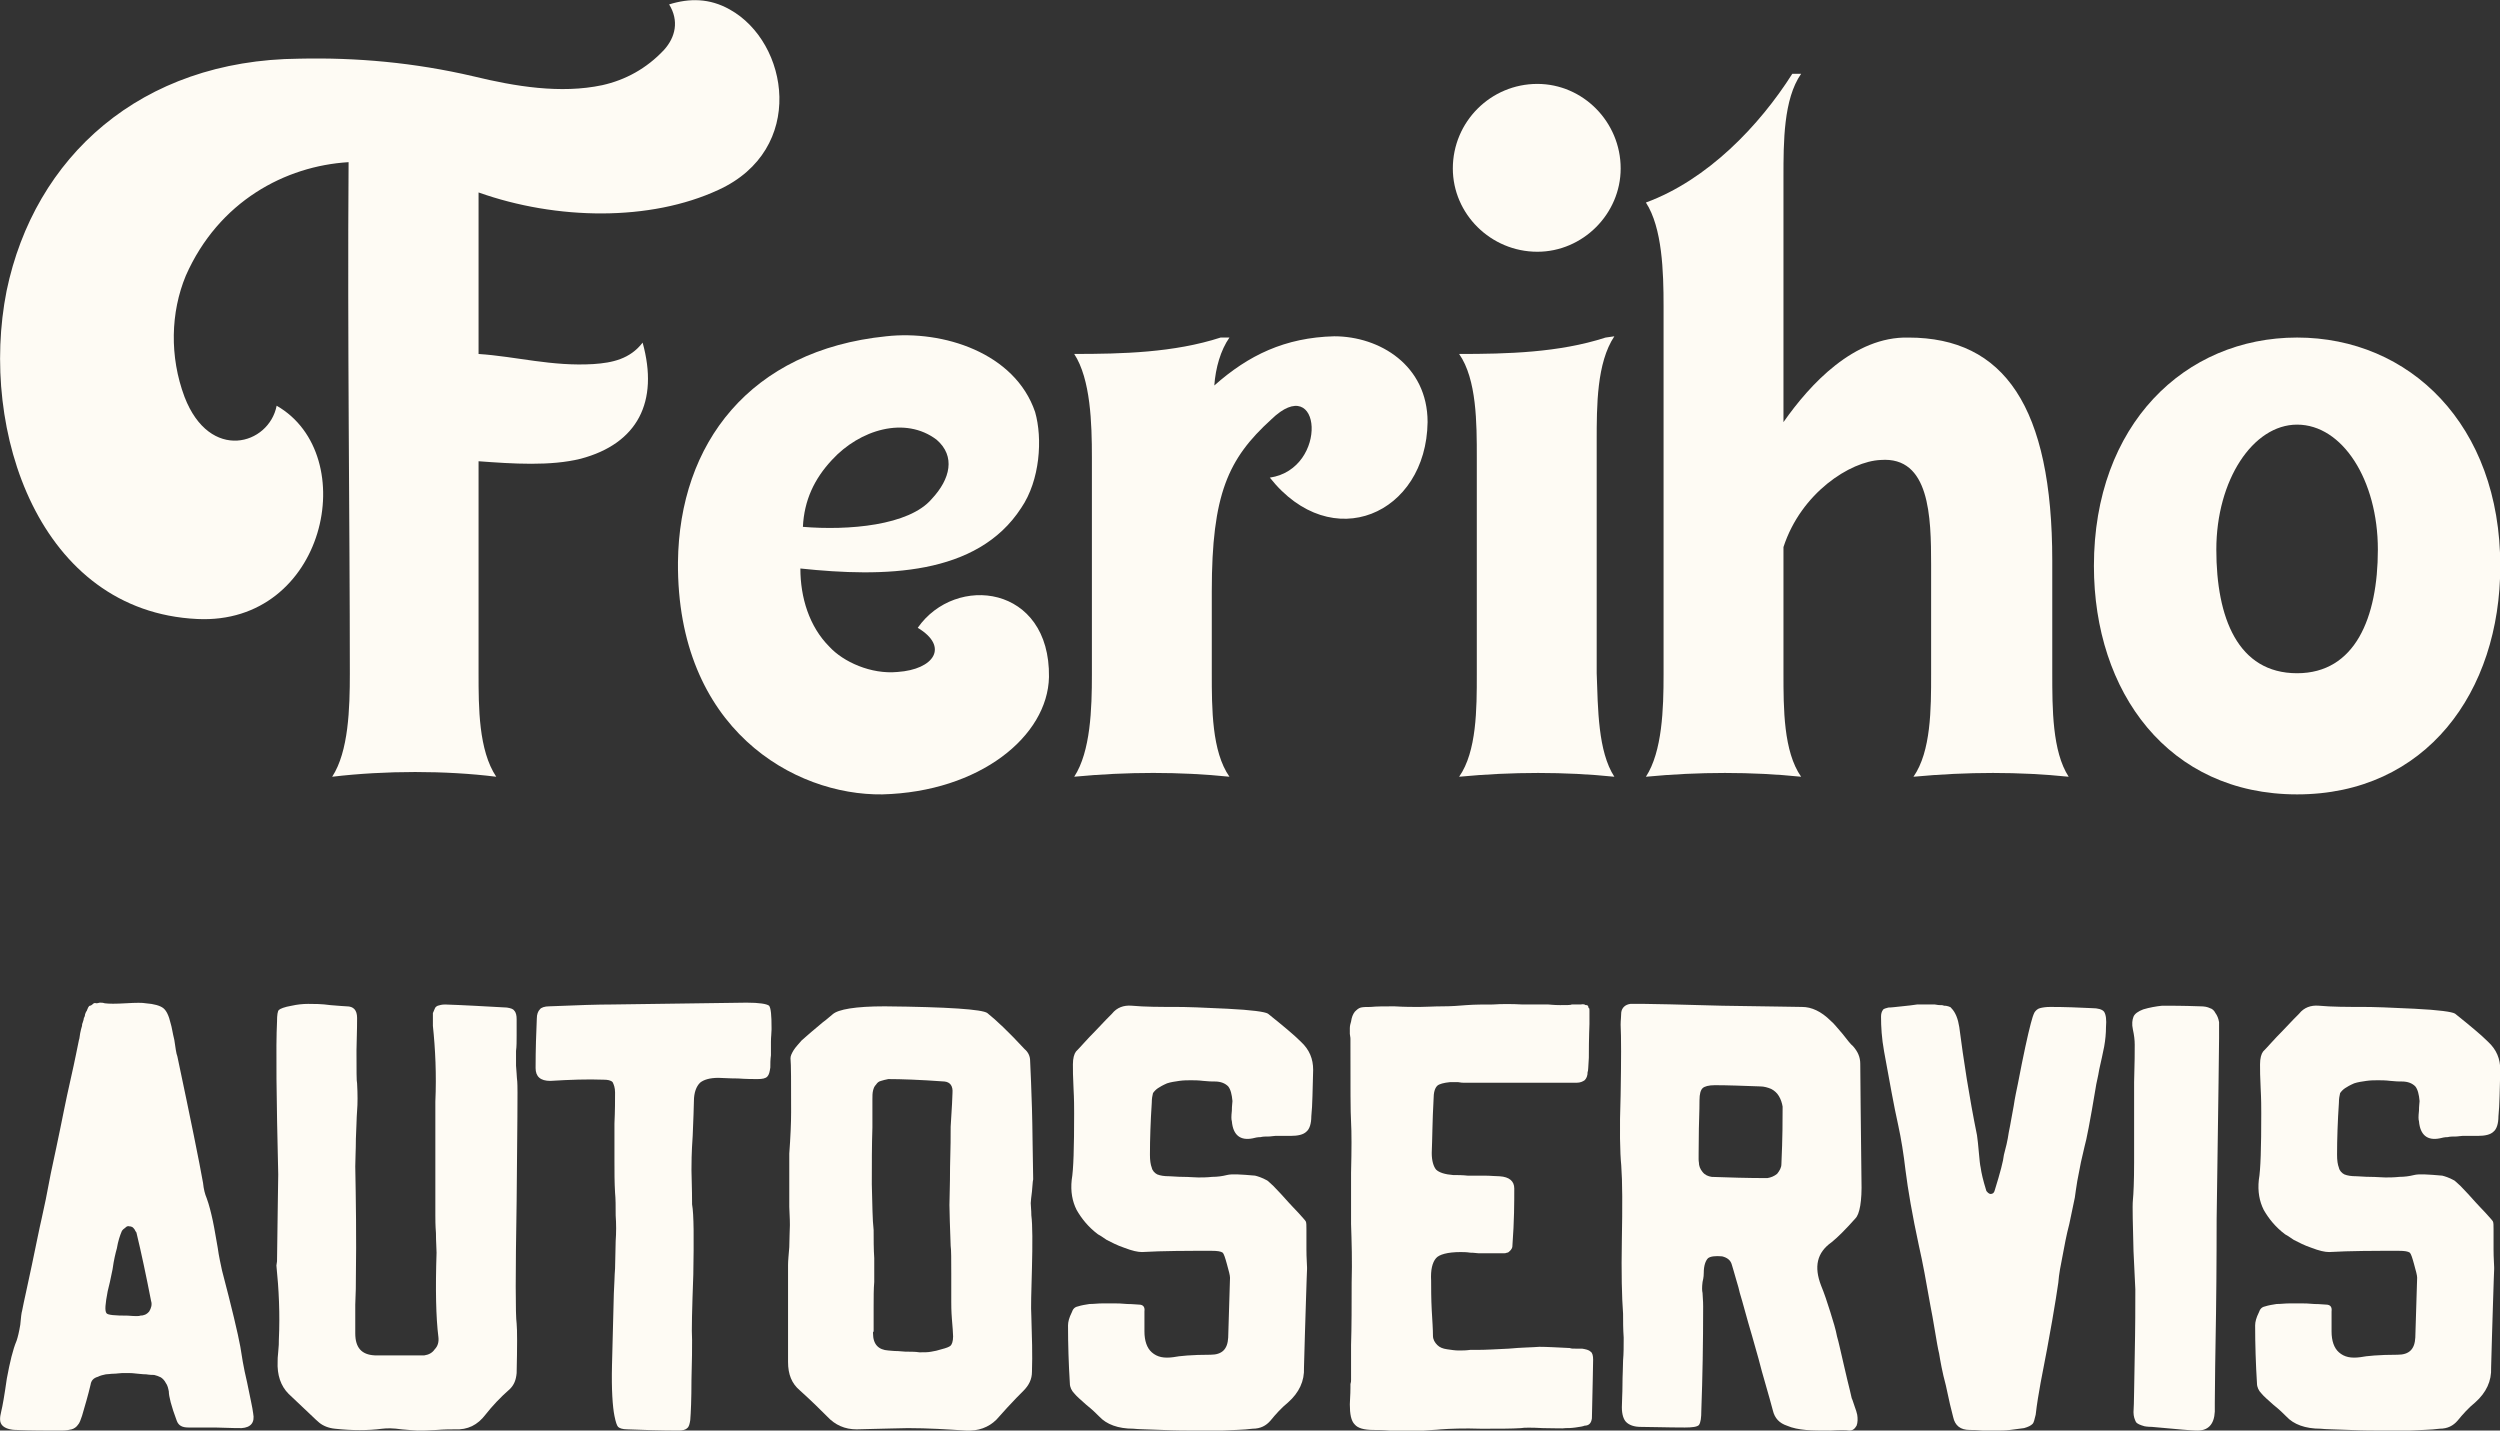
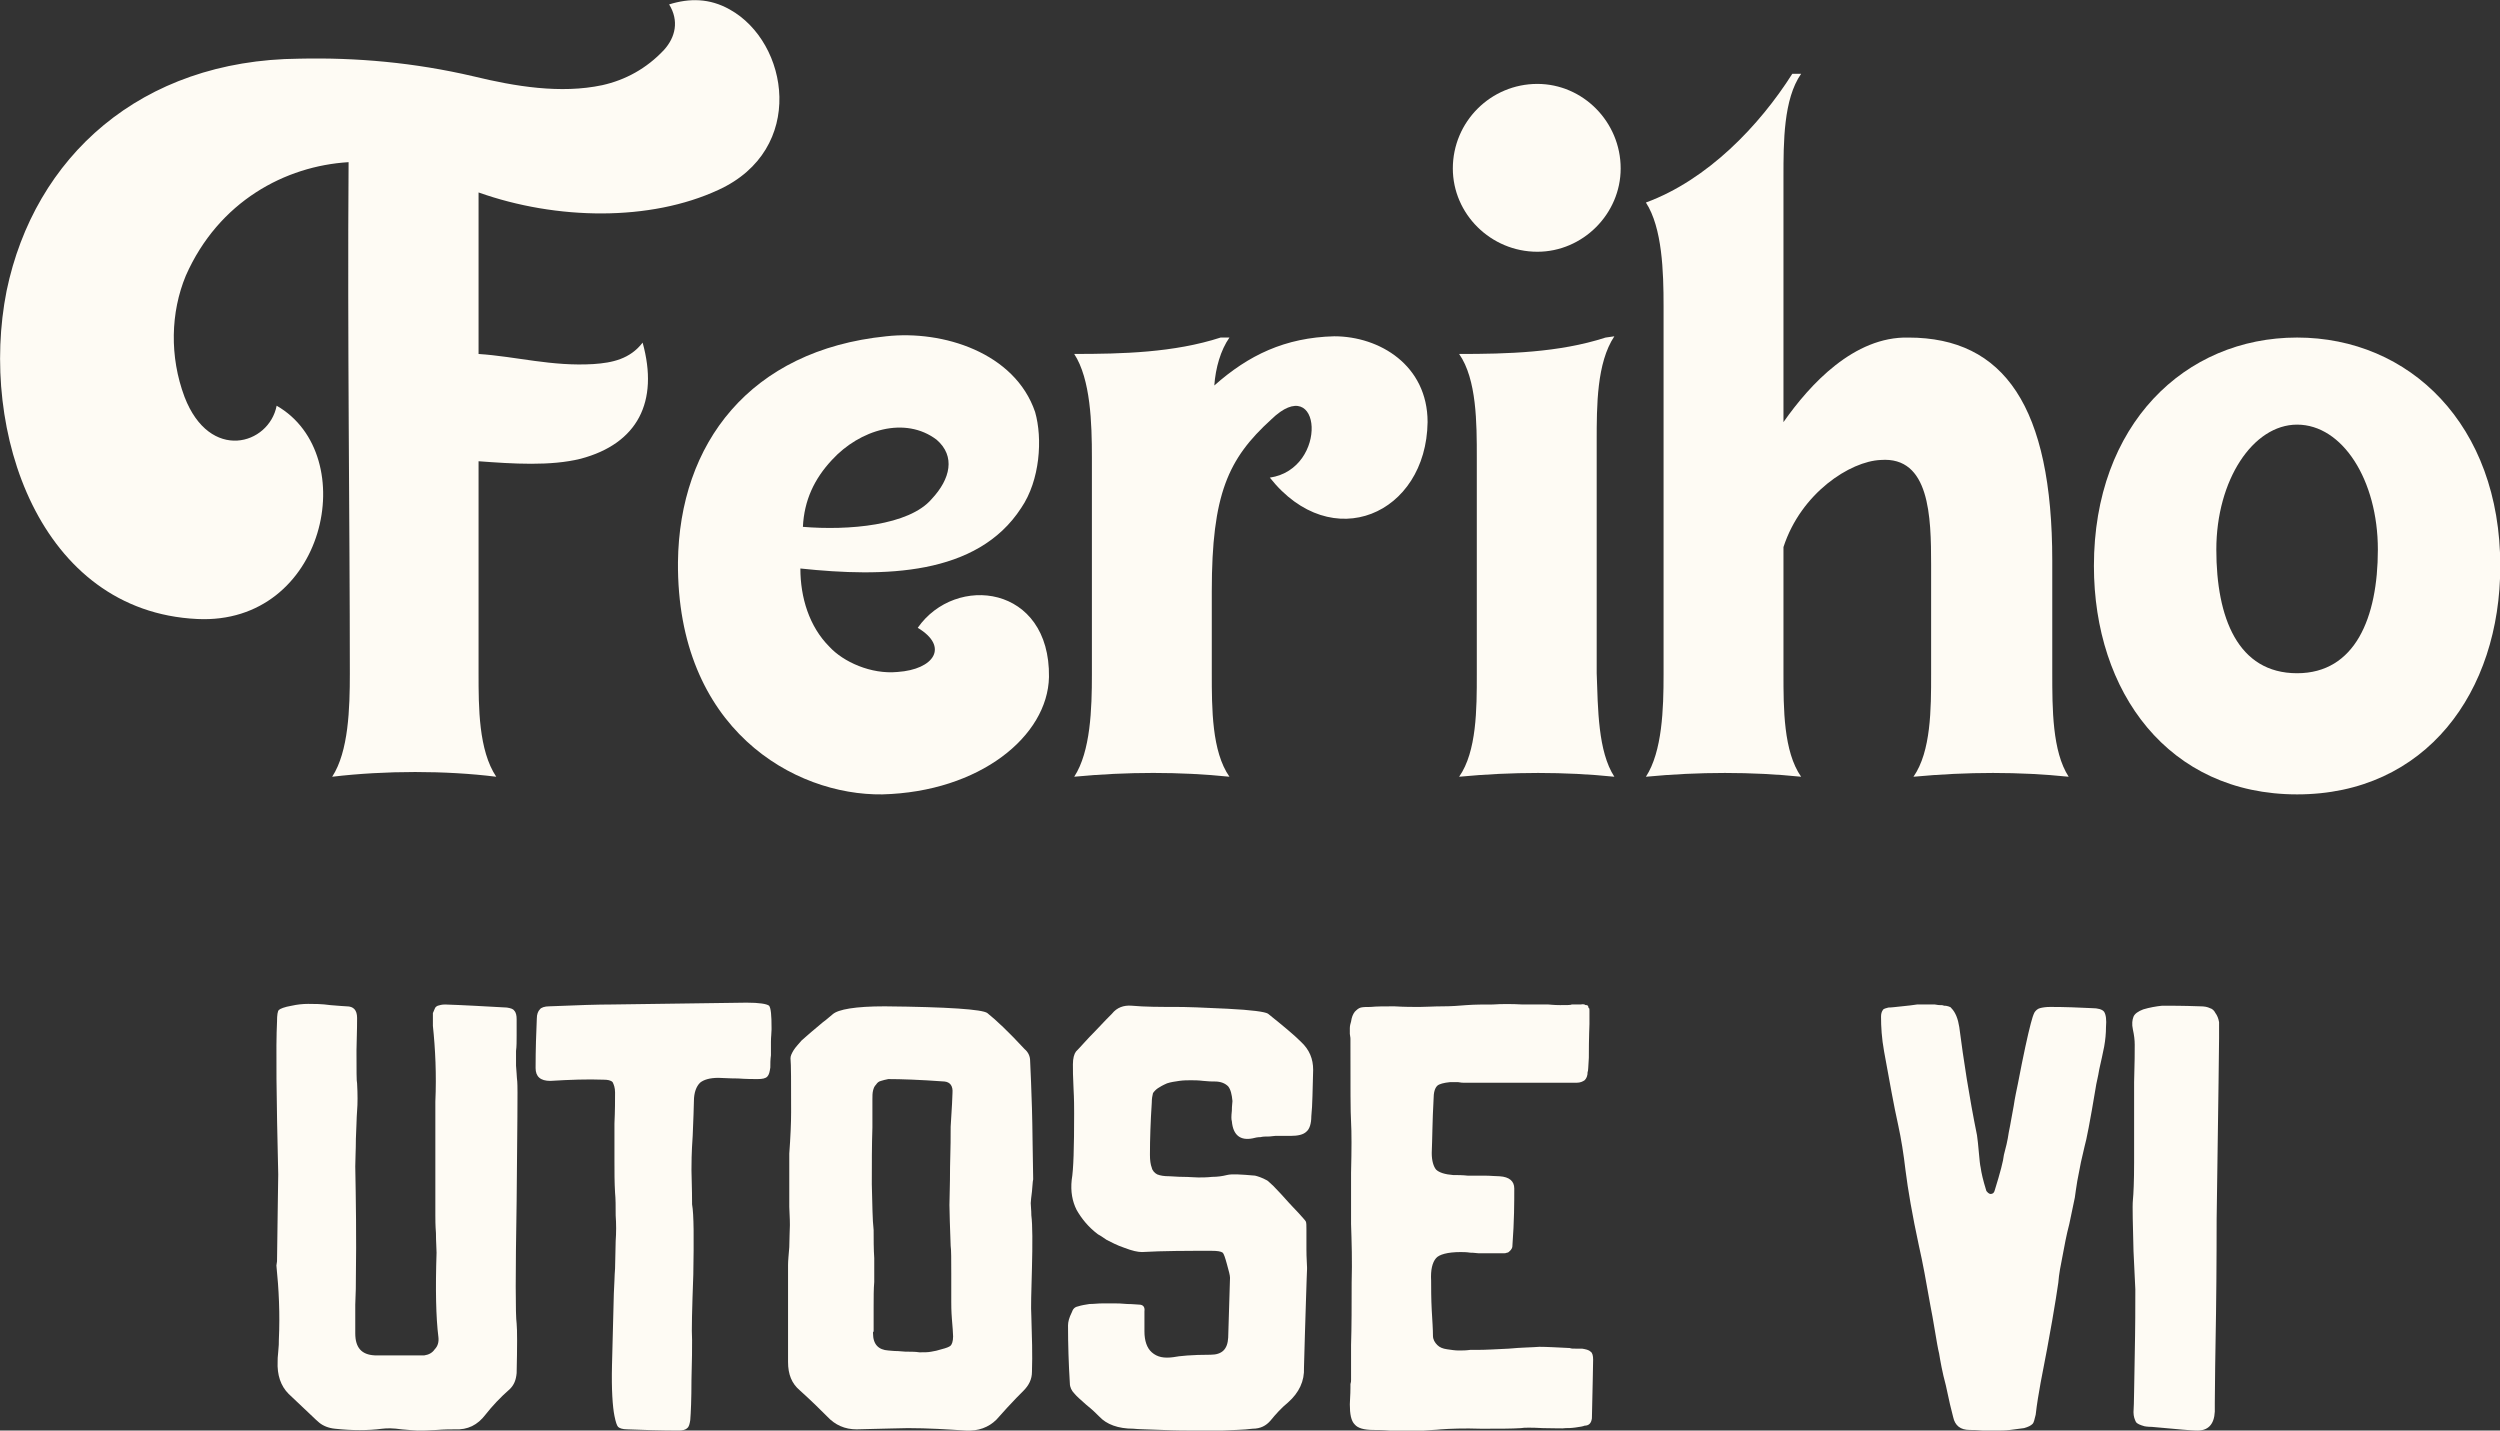
<svg xmlns="http://www.w3.org/2000/svg" width="100%" height="100%" viewBox="0 0 540 309" xml:space="preserve" style="fill-rule:evenodd;clip-rule:evenodd;stroke-linejoin:round;stroke-miterlimit:2;">
  <rect x="0" y="0" width="540" height="309" fill="#333333" stroke="none" />
  <g transform="matrix(0.648,0,0,0.648,-202.5,-855.978)">
    <g transform="matrix(4.167,0,0,4.167,0,608.387)">
      <path d="M128.52,171.355C129.328,172.667 129.025,173.98 128.116,174.989C126.703,176.504 124.987,177.412 123.17,177.816C119.838,178.523 116.204,177.917 112.873,177.109C108.128,175.999 103.484,175.595 98.941,175.696C86.222,175.797 77.742,183.57 75.521,194.271C73.3,205.476 78.146,219.912 90.764,220.518C101.061,221.023 103.989,207.394 97.124,203.457C96.519,206.587 91.774,208 89.755,202.751C88.544,199.52 88.644,195.987 89.856,193.059C92.481,187.103 97.831,184.277 102.879,183.974C102.778,198.107 102.979,212.745 102.979,224.859C102.979,227.686 102.879,231.118 101.566,233.137C105.806,232.632 110.652,232.632 114.69,233.137C113.276,231.017 113.276,227.585 113.276,224.859L113.276,207.899C116.002,208.101 119.031,208.303 121.454,207.697C125.996,206.486 127.712,203.155 126.4,198.41C125.391,199.722 123.977,200.025 122.463,200.126C119.132,200.328 116.305,199.52 113.276,199.318L113.276,186.397C119.535,188.618 127.006,188.719 132.457,186.195C139.524,182.964 138.11,174.384 133.366,171.759C131.751,170.85 130.135,170.85 128.52,171.355Z" style="fill:rgb(254,251,244);fill-rule:nonzero;" />
    </g>
    <g transform="matrix(4.167,0,0,4.167,0,725.321)">
      <path d="M145.884,169.841C134.981,170.952 129.328,178.422 129.227,187.911C129.126,201.237 138.514,206.587 145.581,206.486C153.354,206.284 158.805,201.842 158.906,197.098C159.007,189.728 151.436,188.82 148.407,193.161C150.931,194.675 149.72,196.492 146.792,196.694C144.672,196.896 142.451,195.886 141.341,194.675C139.726,193.06 139.019,190.738 139.019,188.416C145.682,189.123 153.152,189.022 156.685,183.57C158.2,181.349 158.402,178.018 157.796,175.898C156.181,171.153 150.426,169.336 145.884,169.841ZM149.922,178.119C151.436,179.431 151.032,181.249 149.518,182.864C147.701,184.984 142.855,185.388 139.221,185.085C139.322,182.965 140.129,181.249 141.543,179.734C143.764,177.311 147.398,176.201 149.922,178.119Z" style="fill:rgb(254,251,244);fill-rule:nonzero;" />
    </g>
    <g transform="matrix(4.167,0,0,4.167,0,721.117)">
      <path d="M172.131,174.787C172.232,173.374 172.636,171.961 173.342,170.951L172.636,170.951C168.9,172.162 164.761,172.263 160.925,172.263C162.238,174.282 162.339,177.816 162.339,180.541L162.339,197.905C162.339,200.631 162.238,204.063 160.925,206.082C165.165,205.678 169.405,205.678 173.342,206.082C171.929,204.063 171.929,200.631 171.929,197.804L171.929,191.242C171.929,183.469 173.241,180.642 176.674,177.513C180.712,173.576 181.317,181.45 176.573,182.157C181.519,188.416 189.091,185.084 189.192,177.715C189.192,173.172 185.355,170.85 181.721,170.85C177.784,170.951 174.857,172.364 172.131,174.787Z" style="fill:rgb(254,251,244);fill-rule:nonzero;" />
    </g>
    <g transform="matrix(4.167,0,0,4.167,0,636.992)">
      <path d="M197.974,170.85C194.239,170.85 191.211,173.878 191.211,177.614C191.211,181.248 194.239,184.276 197.974,184.276C201.609,184.276 204.637,181.248 204.637,177.614C204.637,173.878 201.609,170.85 197.974,170.85ZM203.426,191.141C199.691,192.352 195.552,192.453 191.715,192.453C193.129,194.472 193.129,198.006 193.129,200.731L193.129,218.095C193.129,220.821 193.129,224.253 191.715,226.272C195.955,225.868 200.195,225.868 204.132,226.272C202.82,224.253 202.82,220.821 202.719,217.994L202.719,199.419C202.719,196.592 202.719,193.16 204.132,191.04L203.426,191.141Z" style="fill:rgb(254,251,244);fill-rule:nonzero;" />
    </g>
    <g transform="matrix(4.167,0,0,4.167,0,633.625)">
      <path d="M218.366,170.85C215.742,174.989 211.603,179.33 206.656,181.147C207.969,183.166 208.069,186.7 208.069,189.425L208.069,218.903C208.069,221.629 207.969,225.061 206.656,227.08C210.896,226.676 215.136,226.676 219.073,227.08C217.66,225.061 217.66,221.629 217.66,218.802L217.66,208.707C219.073,204.366 223.01,201.842 225.433,201.741C229.37,201.438 229.471,206.284 229.471,210.12L229.471,218.903C229.471,221.629 229.471,225.061 228.058,227.08C232.399,226.676 236.538,226.676 240.475,227.08C239.162,225.061 239.162,221.629 239.162,218.802L239.162,209.817C239.162,197.501 235.326,191.949 227.654,191.949C223.313,191.848 219.78,195.684 217.66,198.713L217.66,179.128C217.66,176.302 217.66,172.869 219.073,170.85L218.366,170.85Z" style="fill:rgb(254,251,244);fill-rule:nonzero;" />
    </g>
    <g transform="matrix(4.167,0,0,4.167,0,727.425)">
      <path d="M258.747,169.437C249.762,169.437 242.494,176.403 242.494,187.709C242.494,197.804 248.45,205.981 258.747,205.981C269.044,205.981 275,197.804 275,187.709C275,176.403 267.732,169.437 258.747,169.437ZM258.747,176.403C262.381,176.403 265.208,180.844 265.208,186.397C265.208,191.848 263.391,196.29 258.747,196.29C254.002,196.29 252.286,191.848 252.286,186.397C252.286,180.844 255.214,176.403 258.747,176.403Z" style="fill:rgb(254,251,244);fill-rule:nonzero;" />
    </g>
    <g transform="matrix(4.167,0,0,4.167,0,1161.22)">
-       <path d="M95.247,151.399C95.198,150.959 95.002,150.128 94.758,148.906C94.464,147.683 94.318,146.705 94.22,146.069C94.024,144.994 93.535,142.94 92.753,139.957C92.655,139.468 92.508,138.881 92.41,138.148C92.264,137.365 92.166,136.681 92.019,135.996C91.872,135.312 91.726,134.725 91.53,134.187C91.384,133.845 91.286,133.453 91.237,132.965C90.944,131.302 90.259,127.928 89.183,122.842C89.085,122.598 89.036,122.158 88.939,121.522C88.792,120.935 88.743,120.495 88.645,120.202C88.499,119.566 88.303,119.175 88.058,118.979C87.814,118.784 87.325,118.637 86.64,118.588C86.396,118.539 85.907,118.539 85.075,118.588C84.244,118.637 83.706,118.637 83.364,118.588C83.217,118.539 83.12,118.539 82.973,118.539C82.826,118.588 82.728,118.588 82.679,118.588C82.582,118.539 82.484,118.588 82.435,118.637C82.337,118.735 82.239,118.784 82.191,118.784C82.142,118.784 82.093,118.833 82.044,118.93C81.995,119.077 81.946,119.126 81.946,119.175C81.897,119.224 81.848,119.322 81.799,119.468C81.799,119.566 81.75,119.713 81.702,119.762C81.702,119.86 81.653,120.006 81.604,120.153C81.555,120.251 81.555,120.349 81.555,120.397C81.506,120.544 81.457,120.74 81.408,120.984C81.359,121.229 81.359,121.424 81.31,121.522C81.213,121.962 81.017,123.038 80.626,124.749C80.235,126.461 79.99,127.781 79.794,128.71C79.648,129.444 79.403,130.568 79.061,132.182C78.768,133.747 78.523,134.969 78.328,135.801C78.132,136.632 77.887,137.903 77.545,139.517C77.203,141.18 76.909,142.402 76.763,143.184C76.714,143.331 76.665,143.722 76.616,144.309C76.518,144.896 76.42,145.287 76.323,145.58C76.029,146.265 75.785,147.292 75.54,148.612C75.345,149.981 75.198,150.813 75.1,151.204C74.953,151.791 74.953,152.133 75.198,152.377C75.394,152.573 75.785,152.72 76.323,152.72C77.496,152.769 78.67,152.769 79.892,152.769C80.283,152.769 80.528,152.72 80.724,152.671C80.919,152.622 81.115,152.475 81.213,152.329C81.359,152.182 81.457,151.888 81.555,151.595C81.799,150.764 82.044,149.932 82.239,149.101C82.288,148.759 82.484,148.563 82.826,148.466C83.022,148.368 83.217,148.319 83.462,148.27C83.658,148.27 83.853,148.221 84.098,148.221C84.342,148.221 84.538,148.172 84.733,148.172L85.418,148.172C85.662,148.172 85.907,148.221 86.005,148.221C86.151,148.221 86.347,148.27 86.689,148.27C86.983,148.319 87.227,148.319 87.325,148.319C87.521,148.368 87.667,148.417 87.863,148.514C88.01,148.612 88.156,148.759 88.254,148.955C88.401,149.15 88.45,149.395 88.499,149.639C88.499,150.03 88.694,150.813 89.134,151.986C89.281,152.377 89.574,152.524 90.063,152.524L92.166,152.524C93.486,152.573 94.171,152.573 94.318,152.573C95.051,152.524 95.393,152.133 95.247,151.399ZM84,139.859C84.098,139.126 84.244,138.539 84.342,138.197C84.44,137.61 84.587,137.17 84.733,136.828C84.782,136.73 84.88,136.632 85.027,136.534C85.124,136.436 85.222,136.387 85.369,136.436C85.418,136.436 85.467,136.436 85.565,136.485C85.662,136.534 85.711,136.632 85.76,136.681C85.809,136.779 85.858,136.876 85.907,136.925C86.298,138.539 86.689,140.397 87.08,142.402C87.178,142.695 87.08,142.989 86.934,143.233C86.738,143.478 86.494,143.576 86.2,143.576C86.151,143.625 85.809,143.625 85.222,143.576C84.195,143.576 83.609,143.527 83.511,143.38C83.364,143.184 83.413,142.647 83.609,141.62C83.706,141.228 83.853,140.642 84,139.859Z" style="fill:rgb(254,251,244);fill-rule:nonzero;" />
-     </g>
+       </g>
    <g transform="matrix(4.167,0,0,4.167,0,1161.63)">
      <path d="M116.273,123.478L116.273,122.304C116.322,121.962 116.322,121.522 116.322,121.033L116.322,119.762C116.322,119.468 116.273,119.224 116.127,119.077C116.029,118.93 115.833,118.881 115.54,118.832C113.779,118.735 112.117,118.637 110.601,118.588C110.356,118.588 110.161,118.637 110.014,118.686C109.916,118.735 109.819,118.784 109.77,118.93C109.721,119.028 109.672,119.175 109.623,119.273L109.623,120.299C109.819,122.158 109.916,124.211 109.819,126.363L109.819,135.458C109.819,135.752 109.819,136.241 109.867,136.876C109.867,137.561 109.916,138.099 109.916,138.441C109.819,141.375 109.867,143.624 110.063,145.189C110.112,145.58 110.014,145.923 109.77,146.167C109.574,146.46 109.281,146.607 108.938,146.656L104.978,146.656C103.902,146.607 103.413,146.02 103.413,144.896L103.413,142.597C103.462,141.619 103.462,140.935 103.462,140.495C103.511,137.17 103.462,134.187 103.413,131.546C103.413,130.959 103.462,130.226 103.462,129.346C103.511,128.466 103.511,127.683 103.559,127.096C103.608,126.51 103.608,125.776 103.559,124.896C103.511,124.749 103.511,123.869 103.511,122.255C103.559,120.691 103.559,119.81 103.559,119.664C103.559,119.028 103.266,118.735 102.728,118.735C102.533,118.735 102.092,118.686 101.408,118.637C100.723,118.539 100.136,118.539 99.648,118.539C99.207,118.539 98.767,118.588 98.327,118.686C97.74,118.784 97.398,118.93 97.3,119.028C97.203,119.126 97.154,119.419 97.154,119.957C97.056,121.962 97.105,126.07 97.251,132.182C97.251,132.622 97.203,134.92 97.154,139.126C97.154,139.174 97.105,139.419 97.105,139.468C97.3,141.375 97.398,143.331 97.3,145.434C97.3,145.629 97.3,145.923 97.251,146.363C97.203,146.754 97.203,146.998 97.203,147.145C97.154,148.221 97.447,149.101 98.083,149.737C99.55,151.106 100.332,151.888 100.528,152.035C100.821,152.279 101.261,152.475 101.799,152.524C103.168,152.671 104.44,152.671 105.564,152.524C105.956,152.475 106.444,152.475 107.129,152.573C107.765,152.622 108.205,152.671 108.4,152.671C108.743,152.671 109.232,152.671 109.916,152.622C110.552,152.573 111.041,152.573 111.383,152.573C112.41,152.622 113.193,152.231 113.828,151.399C114.366,150.715 115.002,150.03 115.784,149.345C116.127,149.003 116.273,148.612 116.322,148.074C116.371,145.923 116.371,144.602 116.322,144.113C116.224,143.429 116.224,140.152 116.322,134.333C116.371,128.466 116.42,125.287 116.371,124.749C116.322,124.358 116.322,123.918 116.273,123.478Z" style="fill:rgb(254,251,244);fill-rule:nonzero;" />
    </g>
    <g transform="matrix(4.167,0,0,4.167,0,1161.22)">
      <path d="M123.95,147.536C123.902,149.492 123.999,150.862 124.146,151.595C124.244,152.084 124.342,152.377 124.439,152.475C124.537,152.573 124.782,152.671 125.173,152.671C126.493,152.72 127.862,152.769 129.28,152.769C129.574,152.769 129.818,152.72 129.965,152.573C130.112,152.475 130.161,152.231 130.21,151.937C130.258,151.351 130.307,150.275 130.307,148.71C130.356,147.145 130.356,146.069 130.356,145.532C130.307,144.798 130.356,143.038 130.454,140.299C130.503,137.512 130.503,135.458 130.356,134.676C130.356,133.356 130.307,132.427 130.307,131.938C130.307,131.498 130.307,130.568 130.405,129.199C130.454,127.83 130.503,126.901 130.503,126.412C130.503,125.727 130.698,125.238 130.992,124.945C131.285,124.701 131.774,124.554 132.459,124.554C132.752,124.554 133.29,124.603 134.024,124.603C134.708,124.652 135.246,124.652 135.588,124.652C135.98,124.652 136.224,124.603 136.371,124.456C136.517,124.309 136.566,124.065 136.615,123.723C136.615,123.429 136.615,123.087 136.664,122.745L136.664,121.669C136.664,121.278 136.713,120.984 136.713,120.691L136.713,120.544C136.713,119.566 136.664,118.979 136.517,118.784C136.322,118.637 135.735,118.539 134.708,118.539C130.992,118.588 127.373,118.637 123.95,118.686C122.875,118.686 121.212,118.735 118.914,118.833C118.571,118.833 118.278,118.93 118.18,119.077C118.034,119.224 117.936,119.468 117.936,119.811C117.887,120.935 117.838,122.256 117.838,123.771C117.838,124.456 118.229,124.798 119.012,124.798C120.576,124.701 121.994,124.652 123.266,124.701C123.608,124.701 123.853,124.749 123.999,124.896C124.097,125.092 124.195,125.336 124.195,125.727C124.195,126.314 124.195,127.146 124.146,128.221L124.146,131.204C124.146,132.084 124.146,132.916 124.195,133.747C124.244,134.236 124.244,134.823 124.244,135.556C124.293,136.241 124.293,136.925 124.244,137.61C124.244,138.246 124.195,139.175 124.195,139.81C124.146,140.397 124.146,141.082 124.097,141.815C123.999,145.336 123.95,147.243 123.95,147.536Z" style="fill:rgb(254,251,244);fill-rule:nonzero;" />
    </g>
    <g transform="matrix(4.167,0,0,4.167,0,1162.65)">
      <path d="M156.957,121.913C155.686,120.543 154.708,119.614 153.975,119.028C153.583,118.734 150.845,118.539 145.759,118.49C143.412,118.49 142.043,118.734 141.603,119.125C141.407,119.272 141.163,119.517 140.821,119.761C140.478,120.054 140.185,120.299 139.892,120.543C139.647,120.739 139.403,120.984 139.109,121.228C138.865,121.521 138.62,121.766 138.473,122.01C138.327,122.255 138.229,122.45 138.229,122.646C138.278,123.135 138.278,124.553 138.278,126.949C138.278,127.829 138.229,128.954 138.131,130.274L138.131,134.529C138.18,135.409 138.18,135.898 138.18,135.996C138.18,136.338 138.131,137.12 138.131,137.756C138.082,138.392 138.033,138.832 138.033,139.174L138.033,146.949C138.033,147.927 138.327,148.66 138.962,149.198C139.94,150.078 140.674,150.812 141.163,151.301C141.799,151.986 142.581,152.328 143.51,152.328C145.759,152.279 147.129,152.23 147.618,152.23C149.231,152.23 150.747,152.328 152.263,152.426C153.241,152.475 154.072,152.181 154.708,151.545C154.757,151.497 155.05,151.154 155.588,150.567C156.126,149.981 156.566,149.541 156.86,149.247C157.3,148.807 157.544,148.318 157.544,147.731C157.593,146.362 157.544,144.895 157.495,143.282C157.446,142.597 157.495,141.277 157.544,139.418C157.593,137.511 157.593,135.947 157.495,135.213C157.495,134.773 157.446,134.48 157.446,134.235C157.446,134.04 157.495,133.746 157.544,133.306C157.593,132.866 157.593,132.524 157.642,132.328C157.593,130.128 157.593,128.221 157.544,126.656C157.495,125.091 157.446,123.82 157.397,122.842C157.397,122.499 157.251,122.157 156.957,121.913ZM151.089,139.859L151.089,142.108C151.089,142.352 151.089,142.841 151.138,143.477C151.187,144.113 151.236,144.602 151.236,144.895C151.236,145.286 151.138,145.531 151.041,145.629C150.943,145.726 150.698,145.824 150.307,145.922C150.014,146.02 149.769,146.069 149.476,146.118C149.231,146.167 148.938,146.167 148.547,146.167C148.204,146.118 147.96,146.118 147.764,146.118C147.569,146.118 147.275,146.118 146.835,146.069C146.444,146.069 146.151,146.02 146.053,146.02C145.27,145.971 144.83,145.531 144.83,144.651L144.83,144.553C144.879,144.504 144.879,144.504 144.879,144.455L144.879,142.548C144.879,141.766 144.879,141.081 144.928,140.543L144.928,138.636C144.879,137.952 144.879,137.022 144.879,136.387C144.781,135.555 144.781,134.333 144.733,132.719C144.733,131.106 144.733,129.59 144.781,128.172L144.781,125.971C144.781,125.678 144.781,125.433 144.83,125.238C144.879,125.042 144.928,124.895 145.075,124.749C145.173,124.602 145.27,124.504 145.466,124.455C145.613,124.406 145.808,124.358 146.053,124.309C147.031,124.309 148.547,124.358 150.552,124.504C150.992,124.553 151.236,124.847 151.187,125.433C151.187,125.678 151.138,126.607 151.041,128.123C151.041,128.758 151.041,129.834 150.992,131.35C150.992,132.817 150.943,133.844 150.943,134.382C150.943,134.92 150.992,136.24 151.041,137.658C151.089,137.952 151.089,138.734 151.089,139.859Z" style="fill:rgb(254,251,244);fill-rule:nonzero;" />
    </g>
    <g transform="matrix(4.167,0,0,4.167,0,1162.03)">
      <path d="M179.549,139.663L179.549,139.517C179.549,139.272 179.5,138.783 179.5,138.099L179.5,136.485C179.5,136.191 179.5,135.947 179.451,135.849C179.402,135.751 179.206,135.556 178.864,135.165C178.522,134.822 178.277,134.529 178.082,134.333C177.642,133.844 177.251,133.404 176.859,133.013C176.615,132.769 176.419,132.622 176.37,132.573C175.93,132.328 175.588,132.231 175.392,132.182C174.268,132.084 173.534,132.035 173.143,132.133C172.752,132.231 172.361,132.28 171.969,132.28C171.529,132.328 171.138,132.328 170.845,132.328C170.551,132.328 170.111,132.28 169.622,132.28C169.133,132.28 168.791,132.231 168.546,132.231C168.106,132.231 167.813,132.182 167.568,132.084C167.373,131.986 167.177,131.791 167.128,131.546C167.031,131.302 166.982,130.959 166.982,130.519C166.982,129.248 167.031,127.83 167.128,126.363C167.128,126.02 167.177,125.776 167.226,125.58C167.324,125.434 167.471,125.287 167.617,125.189C167.764,125.091 168.009,124.945 168.351,124.798C168.644,124.7 168.987,124.651 169.329,124.602C169.671,124.553 170.013,124.553 170.258,124.553C170.502,124.553 170.845,124.553 171.236,124.602C171.676,124.651 171.969,124.651 172.165,124.651C172.654,124.651 172.996,124.798 173.241,125.042C173.436,125.287 173.534,125.678 173.583,126.216C173.583,126.314 173.534,126.607 173.534,126.998C173.485,127.439 173.485,127.683 173.534,127.83C173.632,128.954 174.219,129.394 175.197,129.199C175.392,129.15 175.588,129.101 175.832,129.101C176.028,129.052 176.224,129.052 176.468,129.052C176.664,129.052 176.859,129.003 177.006,129.003L178.229,129.003C178.815,129.003 179.255,128.905 179.5,128.661C179.744,128.465 179.891,128.025 179.891,127.439C179.989,126.509 179.989,125.287 180.038,123.722C180.038,122.842 179.744,122.109 179.06,121.473C178.522,120.935 177.642,120.201 176.419,119.223C176.175,119.077 175.148,118.93 173.192,118.832C171.285,118.734 169.867,118.686 169.035,118.686C167.764,118.686 166.59,118.686 165.515,118.588C164.879,118.539 164.341,118.734 163.95,119.223C163.754,119.419 163.314,119.859 162.63,120.593C161.945,121.277 161.456,121.864 161.065,122.255C160.918,122.451 160.82,122.793 160.82,123.282C160.82,123.673 160.82,124.309 160.869,125.189C160.918,126.069 160.918,126.754 160.918,127.194C160.918,129.932 160.869,131.693 160.723,132.524C160.625,133.453 160.771,134.235 161.114,134.92C161.505,135.605 162.043,136.289 162.825,136.876C162.923,136.925 163.168,137.072 163.51,137.316C163.901,137.512 164.341,137.756 164.928,137.952C165.564,138.196 166.004,138.294 166.346,138.294C168.057,138.196 169.916,138.196 171.921,138.196C172.41,138.196 172.654,138.245 172.801,138.343C172.898,138.441 172.996,138.734 173.143,139.272C173.29,139.81 173.387,140.152 173.387,140.348C173.339,141.913 173.29,143.526 173.241,145.14C173.192,146.069 172.752,146.509 171.823,146.509C170.356,146.509 169.329,146.607 168.84,146.705C168.106,146.803 167.568,146.705 167.128,146.314C166.737,145.971 166.542,145.384 166.542,144.651L166.542,143.037C166.59,142.695 166.444,142.499 166.102,142.499C165.955,142.499 165.613,142.451 165.172,142.451C164.683,142.402 164.341,142.402 164.097,142.402L163.216,142.402C162.825,142.402 162.483,142.451 162.141,142.451C161.847,142.499 161.505,142.548 161.212,142.646C160.967,142.695 160.82,142.842 160.723,143.135C160.527,143.526 160.429,143.869 160.429,144.162C160.429,145.678 160.478,147.243 160.576,148.807C160.576,149.101 160.723,149.394 160.918,149.59C161.114,149.834 161.456,150.128 161.896,150.519C162.385,150.91 162.679,151.203 162.923,151.448C163.51,152.084 164.439,152.426 165.661,152.426C166.053,152.475 166.835,152.475 167.96,152.524C169.084,152.573 169.916,152.573 170.502,152.573L172.752,152.573C173.632,152.524 174.463,152.524 175.197,152.426C175.832,152.426 176.273,152.181 176.615,151.79C177.055,151.252 177.495,150.763 178.033,150.323C178.913,149.541 179.353,148.612 179.304,147.536C179.304,147.243 179.451,142.548 179.451,142.548C179.5,140.739 179.549,139.761 179.549,139.663Z" style="fill:rgb(254,251,244);fill-rule:nonzero;" />
    </g>
    <g transform="matrix(4.167,0,0,4.167,0,1161.63)">
      <path d="M183.07,145.825L183.07,148.612C183.07,148.71 183.07,148.808 183.021,148.954L183.021,149.248C183.021,149.834 182.972,150.275 182.972,150.568C182.972,151.35 183.07,151.888 183.363,152.182C183.607,152.475 184.096,152.622 184.879,152.622C185.123,152.622 185.563,152.622 186.15,152.671L188.889,152.671C189.378,152.622 189.867,152.622 190.258,152.573C190.991,152.524 192.067,152.475 193.485,152.524C194.903,152.524 195.93,152.524 196.663,152.475C196.908,152.426 197.495,152.426 198.424,152.475C199.402,152.475 199.989,152.524 200.233,152.475C200.429,152.475 200.673,152.475 201.016,152.426C201.407,152.377 201.651,152.328 201.749,152.279C202.091,152.279 202.287,152.084 202.336,151.693C202.385,149.199 202.434,147.634 202.434,146.998C202.434,146.705 202.385,146.46 202.238,146.363C202.091,146.216 201.847,146.167 201.553,146.118L201.064,146.118C200.82,146.118 200.673,146.118 200.575,146.069C199.549,146.02 198.717,145.971 198.13,145.971C197.544,146.02 196.712,146.02 195.686,146.118C194.659,146.167 193.827,146.216 193.241,146.216L192.605,146.216C192.263,146.265 191.969,146.265 191.676,146.265C191.382,146.265 191.089,146.216 190.747,146.167C190.404,146.118 190.16,146.02 189.964,145.825C189.769,145.629 189.622,145.385 189.622,145.091C189.622,144.602 189.573,143.869 189.524,143.038C189.475,142.157 189.475,141.179 189.475,140.69C189.426,139.81 189.573,139.223 189.867,138.881C190.111,138.588 190.796,138.392 191.822,138.392C192.018,138.392 192.311,138.392 192.605,138.441C192.947,138.441 193.143,138.49 193.289,138.49L195.245,138.49C195.343,138.49 195.441,138.49 195.539,138.441C195.637,138.441 195.686,138.392 195.783,138.294C195.832,138.245 195.881,138.197 195.93,138.099C195.979,138.001 195.979,137.903 195.979,137.854C196.126,135.898 196.126,134.382 196.126,133.307C196.126,132.72 195.734,132.378 194.952,132.329C194.61,132.329 194.219,132.28 193.778,132.28L192.409,132.28C191.969,132.231 191.578,132.231 191.236,132.231C190.6,132.182 190.111,132.035 189.867,131.791C189.671,131.546 189.524,131.106 189.524,130.47C189.573,129.346 189.573,127.879 189.671,126.167C189.671,125.629 189.769,125.287 189.964,125.092C190.111,124.945 190.502,124.847 190.991,124.798L191.627,124.798C191.871,124.847 192.018,124.847 192.116,124.847L201.113,124.847C201.407,124.847 201.602,124.749 201.749,124.651C201.896,124.505 201.994,124.309 201.994,123.967C202.042,123.967 202.042,123.576 202.091,122.842C202.091,121.18 202.14,120.251 202.14,120.153L202.14,119.077C202.14,118.979 202.14,118.881 202.091,118.881C202.091,118.881 202.042,118.832 202.042,118.735C201.994,118.686 201.994,118.637 201.896,118.637C201.847,118.637 201.798,118.637 201.749,118.588C201.7,118.588 201.602,118.539 201.456,118.588L200.722,118.588C200.673,118.637 200.331,118.637 199.793,118.637C199.255,118.637 198.962,118.588 198.864,118.588L196.81,118.588C195.93,118.539 195.099,118.539 194.414,118.588C193.681,118.588 192.996,118.588 192.311,118.637C191.725,118.686 191.089,118.735 190.404,118.735C189.671,118.735 189.084,118.784 188.546,118.784C188.008,118.784 187.324,118.784 186.541,118.735C185.759,118.735 185.123,118.735 184.634,118.784C184.341,118.784 184.048,118.784 183.852,118.832C183.656,118.881 183.51,119.028 183.363,119.175C183.216,119.37 183.118,119.615 183.07,119.957C183.021,120.104 182.972,120.299 182.972,120.495L182.972,120.935C182.972,121.033 183.021,121.18 183.021,121.326L183.021,121.766C183.021,125.189 183.021,127.243 183.07,127.977C183.118,128.808 183.118,130.177 183.07,132.035L183.07,136.143C183.118,137.561 183.167,139.126 183.118,140.837C183.118,142.549 183.118,144.407 183.07,145.825Z" style="fill:rgb(254,251,244);fill-rule:nonzero;" />
    </g>
    <g transform="matrix(4.167,0,0,4.167,0,1161.63)">
-       <path d="M205.416,118.539C205.025,118.588 204.732,118.832 204.683,119.224C204.683,119.517 204.634,119.859 204.634,120.202C204.683,121.18 204.683,123.038 204.634,125.825C204.536,128.612 204.585,130.47 204.683,131.448C204.781,132.769 204.781,134.774 204.732,137.414C204.683,140.055 204.732,142.011 204.83,143.331C204.83,143.918 204.83,144.553 204.879,145.238C204.879,145.923 204.879,146.509 204.83,147.047C204.83,147.585 204.781,148.27 204.781,149.003C204.781,149.737 204.732,150.323 204.732,150.812C204.732,151.399 204.879,151.79 205.074,151.986C205.319,152.231 205.71,152.377 206.248,152.377C207.128,152.377 208.302,152.426 209.768,152.426C210.355,152.426 210.746,152.377 210.893,152.231C211.04,152.035 211.089,151.644 211.089,151.057C211.187,148.416 211.235,145.678 211.235,142.744C211.235,142.646 211.235,142.304 211.187,141.668C211.138,141.473 211.138,141.179 211.187,140.788C211.284,140.397 211.284,140.152 211.284,140.055C211.284,139.468 211.431,139.077 211.627,138.881C211.822,138.734 212.213,138.685 212.751,138.734C213.143,138.832 213.436,139.028 213.534,139.419C213.632,139.712 213.729,140.104 213.876,140.593C214.023,141.082 214.121,141.424 214.169,141.668C214.414,142.451 214.707,143.624 215.147,145.091C215.587,146.607 215.832,147.536 215.93,147.927C216.468,149.786 216.761,150.861 216.81,151.057C216.957,151.693 217.348,152.084 217.935,152.279C218.375,152.475 218.913,152.573 219.451,152.622C219.988,152.671 220.624,152.671 221.406,152.671C222.14,152.622 222.678,152.622 222.922,152.671C223.216,152.671 223.362,152.524 223.509,152.279C223.607,152.035 223.607,151.693 223.558,151.399C223.509,151.204 223.46,151.008 223.362,150.764C223.265,150.519 223.216,150.275 223.118,150.079C223.069,149.834 223.02,149.639 222.971,149.443C222.873,149.101 222.727,148.416 222.482,147.39C222.238,146.363 222.091,145.629 221.944,145.14C221.847,144.602 221.651,143.967 221.406,143.184C221.162,142.402 220.917,141.668 220.673,141.082C220.086,139.566 220.331,138.441 221.504,137.61C221.993,137.219 222.629,136.583 223.411,135.703C223.754,135.36 223.949,134.333 223.9,132.671C223.851,127.781 223.803,124.7 223.803,123.331C223.803,122.793 223.607,122.353 223.216,121.913C223.02,121.766 222.776,121.424 222.384,120.935C221.993,120.495 221.7,120.104 221.455,119.908C220.673,119.126 219.891,118.784 219.157,118.784C218.717,118.784 216.565,118.735 212.751,118.686C209.231,118.588 207.177,118.539 206.541,118.539L205.416,118.539ZM211.187,125.287C211.333,125.14 211.676,125.043 212.165,125.043C213.191,125.043 214.414,125.092 215.783,125.14C216.125,125.14 216.419,125.238 216.663,125.336C216.957,125.483 217.152,125.678 217.299,125.923C217.446,126.167 217.543,126.461 217.592,126.754C217.592,127.732 217.592,129.248 217.495,131.351C217.495,131.644 217.348,131.889 217.152,132.133C216.908,132.329 216.663,132.426 216.37,132.475C214.756,132.475 213.289,132.426 211.92,132.378C211.627,132.329 211.382,132.231 211.187,131.986C210.991,131.742 210.893,131.497 210.893,131.204C210.844,131.057 210.893,130.128 210.893,128.514C210.942,127.096 210.942,126.363 210.942,126.265C210.942,125.727 211.04,125.434 211.187,125.287Z" style="fill:rgb(254,251,244);fill-rule:nonzero;" />
-     </g>
+       </g>
    <g transform="matrix(4.167,0,0,4.167,0,1161.83)">
      <path d="M225.465,119.517C225.465,120.299 225.514,121.228 225.71,122.304C226.15,124.7 226.492,126.656 226.834,128.172C227.079,129.297 227.274,130.519 227.421,131.791C227.617,133.355 227.959,135.36 228.497,137.854C228.79,139.125 229.084,140.739 229.426,142.695C229.524,143.135 229.622,143.771 229.768,144.602C229.915,145.482 230.013,146.069 230.111,146.46C230.208,147.047 230.355,147.927 230.648,149.003C230.893,150.177 231.089,151.008 231.235,151.546C231.382,152.23 231.822,152.573 232.556,152.573C232.8,152.573 233.142,152.573 233.631,152.622L234.756,152.622C235.049,152.622 235.392,152.622 235.783,152.573C236.174,152.524 236.565,152.475 236.908,152.426C237.25,152.328 237.445,152.23 237.592,152.084C237.69,151.986 237.739,151.741 237.837,151.35C237.934,150.47 238.081,149.639 238.228,148.808C239.01,144.847 239.45,142.157 239.646,140.788C239.695,140.103 239.841,139.37 239.988,138.636C240.135,137.854 240.282,137.023 240.526,136.094C240.722,135.165 240.868,134.48 240.966,133.991C241.015,133.649 241.064,133.258 241.162,132.671C241.26,132.133 241.357,131.644 241.455,131.155C241.553,130.715 241.651,130.275 241.749,129.884C241.895,129.395 242.189,127.879 242.629,125.238C242.678,124.847 242.824,124.358 242.922,123.722C243.069,123.038 243.216,122.451 243.313,121.913C243.411,121.375 243.46,120.837 243.46,120.348C243.509,119.761 243.46,119.37 243.313,119.126C243.167,118.93 242.824,118.832 242.335,118.832C241.308,118.783 240.233,118.735 239.01,118.735C238.619,118.735 238.375,118.783 238.179,118.832C237.983,118.881 237.837,119.028 237.739,119.175C237.641,119.37 237.543,119.664 237.445,120.055C237.201,120.984 236.859,122.549 236.419,124.847C236.321,125.336 236.174,125.972 236.076,126.656C235.93,127.39 235.832,128.074 235.685,128.759C235.587,129.443 235.441,130.03 235.294,130.568C235.245,131.057 235,131.986 234.56,133.404C234.511,133.6 234.414,133.698 234.218,133.698C234.169,133.698 234.071,133.649 234.022,133.6C233.925,133.502 233.876,133.453 233.876,133.404C233.631,132.622 233.485,131.986 233.436,131.595C233.387,131.399 233.338,130.959 233.289,130.373C233.24,129.786 233.191,129.346 233.142,129.003C232.507,125.874 232.067,122.989 231.724,120.348C231.626,119.713 231.431,119.175 231.089,118.832C231.04,118.735 230.942,118.735 230.844,118.686C230.697,118.637 230.6,118.637 230.502,118.637C230.404,118.588 230.306,118.588 230.159,118.588C229.964,118.588 229.866,118.539 229.768,118.539L228.35,118.539C228.057,118.588 227.617,118.637 227.128,118.686C226.639,118.735 226.296,118.783 226.052,118.783C225.856,118.832 225.661,118.881 225.612,118.979C225.514,119.126 225.465,119.272 225.465,119.517Z" style="fill:rgb(254,251,244);fill-rule:nonzero;" />
    </g>
    <g transform="matrix(4.167,0,0,4.167,0,1162.44)">
      <path d="M252.506,121.081L252.506,119.81C252.457,119.517 252.36,119.272 252.213,119.077C252.115,118.881 251.968,118.734 251.773,118.685C251.577,118.588 251.333,118.539 250.99,118.539C249.621,118.49 248.594,118.49 247.959,118.49C247.47,118.539 246.932,118.636 246.443,118.783C246.052,118.93 245.758,119.125 245.66,119.37C245.563,119.614 245.514,119.957 245.612,120.397C245.709,120.837 245.758,121.228 245.758,121.619C245.758,122.059 245.758,123.086 245.709,124.602L245.709,131.008C245.709,132.573 245.66,133.551 245.612,134.04C245.563,134.529 245.612,136.093 245.66,138.098C245.758,140.103 245.807,141.13 245.807,141.179C245.807,142.45 245.807,144.211 245.758,146.509C245.709,148.807 245.709,150.323 245.66,151.008C245.66,151.35 245.758,151.594 245.856,151.79C245.954,151.937 246.198,152.035 246.541,152.132C246.541,152.132 246.785,152.181 247.127,152.181C249.23,152.377 250.404,152.475 250.648,152.475C251.626,152.524 252.115,151.986 252.164,150.959L252.164,150.274C252.164,148.709 252.213,146.313 252.262,143.086C252.311,139.859 252.311,135.556 252.311,135.556C252.457,125.971 252.506,121.13 252.506,121.081Z" style="fill:rgb(254,251,244);fill-rule:nonzero;" />
    </g>
    <g transform="matrix(4.167,0,0,4.167,0,1162.03)">
-       <path d="M274.511,139.663L274.511,139.517C274.511,139.272 274.462,138.783 274.462,138.099L274.462,136.485C274.462,136.191 274.462,135.947 274.413,135.849C274.364,135.751 274.169,135.556 273.826,135.165C273.484,134.822 273.24,134.529 273.044,134.333C272.604,133.844 272.213,133.404 271.822,133.013C271.577,132.769 271.381,132.622 271.333,132.573C270.892,132.328 270.55,132.231 270.355,132.182C269.23,132.084 268.496,132.035 268.105,132.133C267.714,132.231 267.323,132.28 266.932,132.28C266.492,132.328 266.1,132.328 265.807,132.328C265.514,132.328 265.073,132.28 264.584,132.28C264.095,132.28 263.753,132.231 263.509,132.231C263.069,132.231 262.775,132.182 262.531,132.084C262.335,131.986 262.14,131.791 262.091,131.546C261.993,131.302 261.944,130.959 261.944,130.519C261.944,129.248 261.993,127.83 262.091,126.363C262.091,126.02 262.14,125.776 262.188,125.58C262.286,125.434 262.433,125.287 262.58,125.189C262.726,125.091 262.971,124.945 263.313,124.798C263.606,124.7 263.949,124.651 264.291,124.602C264.633,124.553 264.976,124.553 265.22,124.553C265.465,124.553 265.807,124.553 266.198,124.602C266.638,124.651 266.932,124.651 267.127,124.651C267.616,124.651 267.959,124.798 268.203,125.042C268.399,125.287 268.496,125.678 268.545,126.216C268.545,126.314 268.496,126.607 268.496,126.998C268.448,127.439 268.448,127.683 268.496,127.83C268.594,128.954 269.181,129.394 270.159,129.199C270.355,129.15 270.55,129.101 270.795,129.101C270.99,129.052 271.186,129.052 271.43,129.052C271.626,129.052 271.822,129.003 271.968,129.003L273.191,129.003C273.778,129.003 274.218,128.905 274.462,128.661C274.707,128.465 274.853,128.025 274.853,127.439C274.951,126.509 274.951,125.287 275,123.722C275,122.842 274.707,122.109 274.022,121.473C273.484,120.935 272.604,120.201 271.381,119.223C271.137,119.077 270.11,118.93 268.154,118.832C266.247,118.734 264.829,118.686 263.998,118.686C262.726,118.686 261.553,118.686 260.477,118.588C259.841,118.539 259.303,118.734 258.912,119.223C258.717,119.419 258.276,119.859 257.592,120.593C256.907,121.277 256.418,121.864 256.027,122.255C255.88,122.451 255.783,122.793 255.783,123.282C255.783,123.673 255.783,124.309 255.832,125.189C255.88,126.069 255.88,126.754 255.88,127.194C255.88,129.932 255.832,131.693 255.685,132.524C255.587,133.453 255.734,134.235 256.076,134.92C256.467,135.605 257.005,136.289 257.787,136.876C257.885,136.925 258.13,137.072 258.472,137.316C258.863,137.512 259.303,137.756 259.89,137.952C260.526,138.196 260.966,138.294 261.308,138.294C263.02,138.196 264.878,138.196 266.883,138.196C267.372,138.196 267.616,138.245 267.763,138.343C267.861,138.441 267.959,138.734 268.105,139.272C268.252,139.81 268.35,140.152 268.35,140.348C268.301,141.913 268.252,143.526 268.203,145.14C268.154,146.069 267.714,146.509 266.785,146.509C265.318,146.509 264.291,146.607 263.802,146.705C263.069,146.803 262.531,146.705 262.091,146.314C261.699,145.971 261.504,145.384 261.504,144.651L261.504,143.037C261.553,142.695 261.406,142.499 261.064,142.499C260.917,142.499 260.575,142.451 260.135,142.451C259.646,142.402 259.303,142.402 259.059,142.402L258.179,142.402C257.787,142.402 257.445,142.451 257.103,142.451C256.81,142.499 256.467,142.548 256.174,142.646C255.929,142.695 255.783,142.842 255.685,143.135C255.489,143.526 255.391,143.869 255.391,144.162C255.391,145.678 255.44,147.243 255.538,148.807C255.538,149.101 255.685,149.394 255.88,149.59C256.076,149.834 256.418,150.128 256.858,150.519C257.347,150.91 257.641,151.203 257.885,151.448C258.472,152.084 259.401,152.426 260.624,152.426C261.015,152.475 261.797,152.475 262.922,152.524C264.047,152.573 264.878,152.573 265.465,152.573L267.714,152.573C268.594,152.524 269.425,152.524 270.159,152.426C270.795,152.426 271.235,152.181 271.577,151.79C272.017,151.252 272.457,150.763 272.995,150.323C273.875,149.541 274.315,148.612 274.267,147.536C274.267,147.243 274.413,142.548 274.413,142.548C274.462,140.739 274.511,139.761 274.511,139.663Z" style="fill:rgb(254,251,244);fill-rule:nonzero;" />
-     </g>
+       </g>
  </g>
</svg>